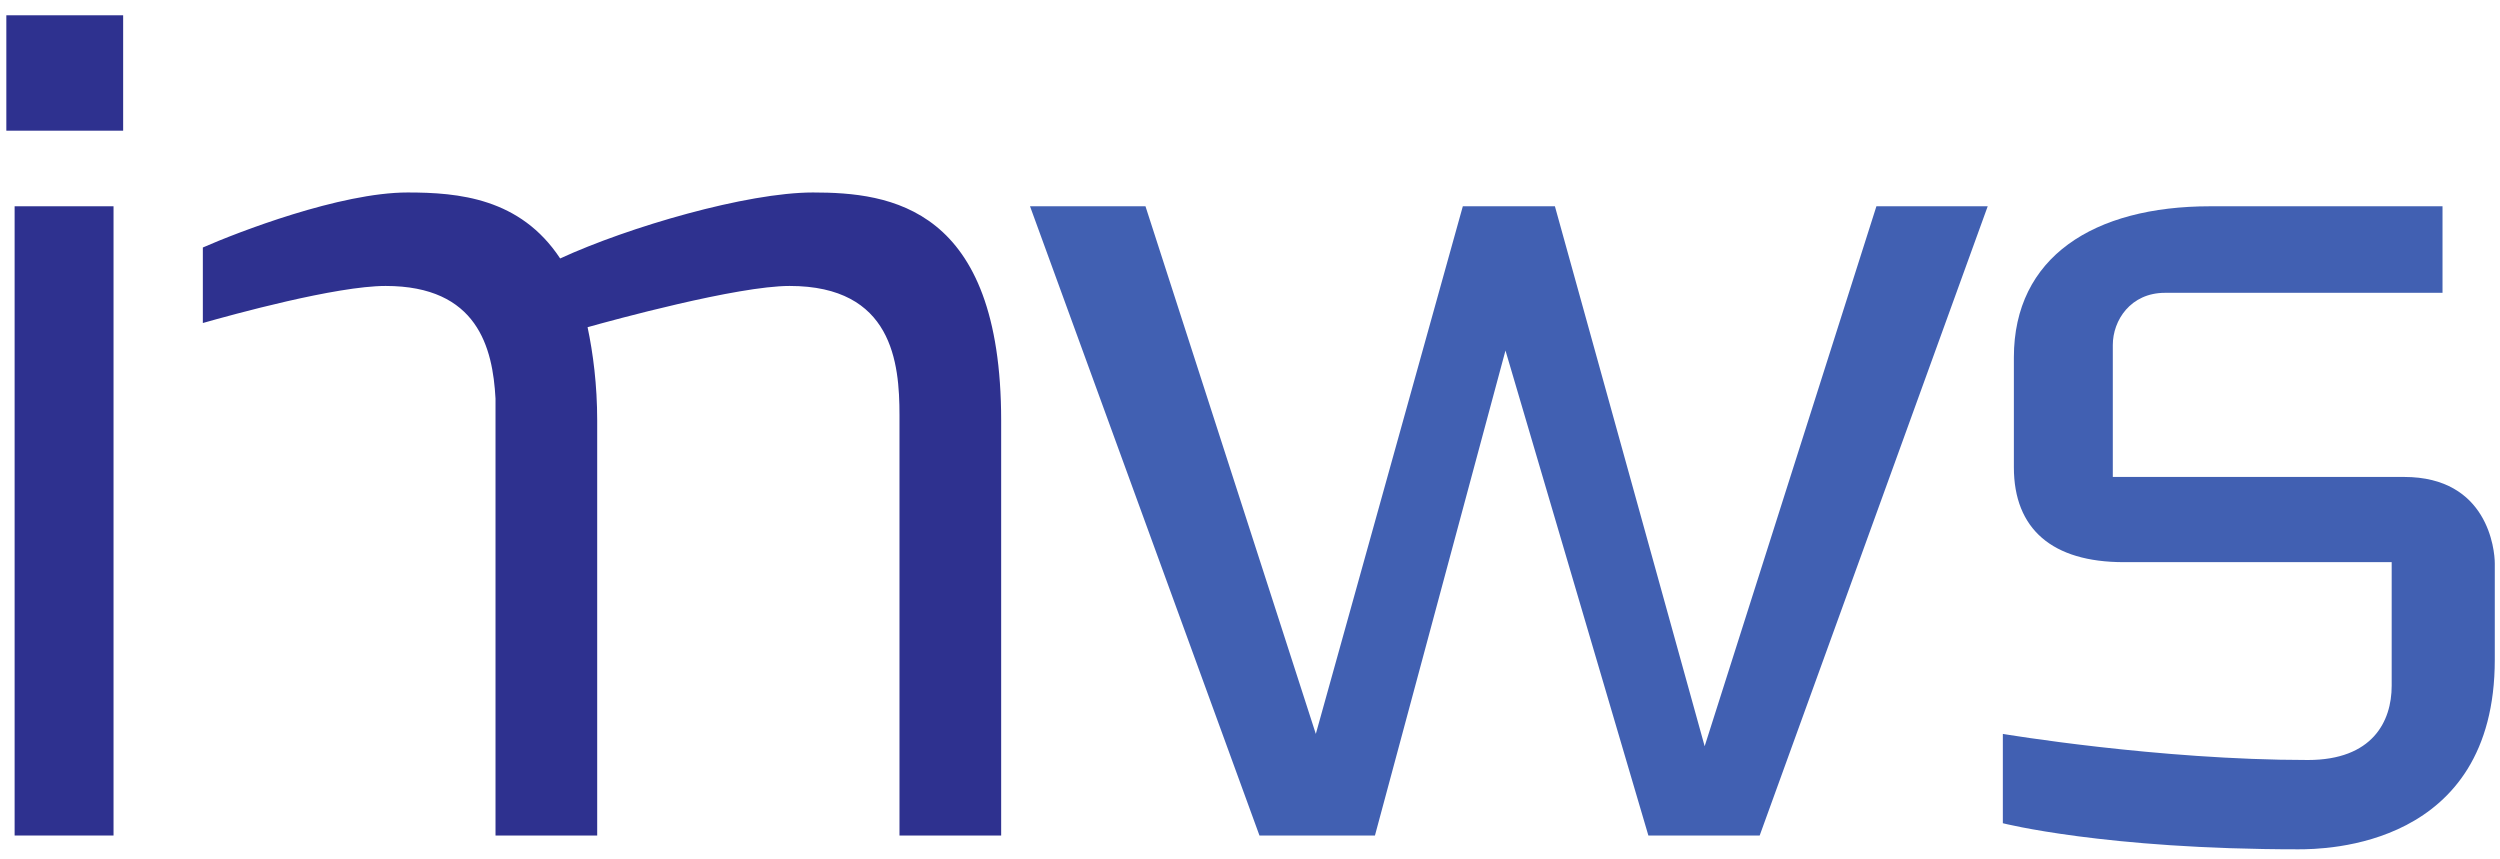
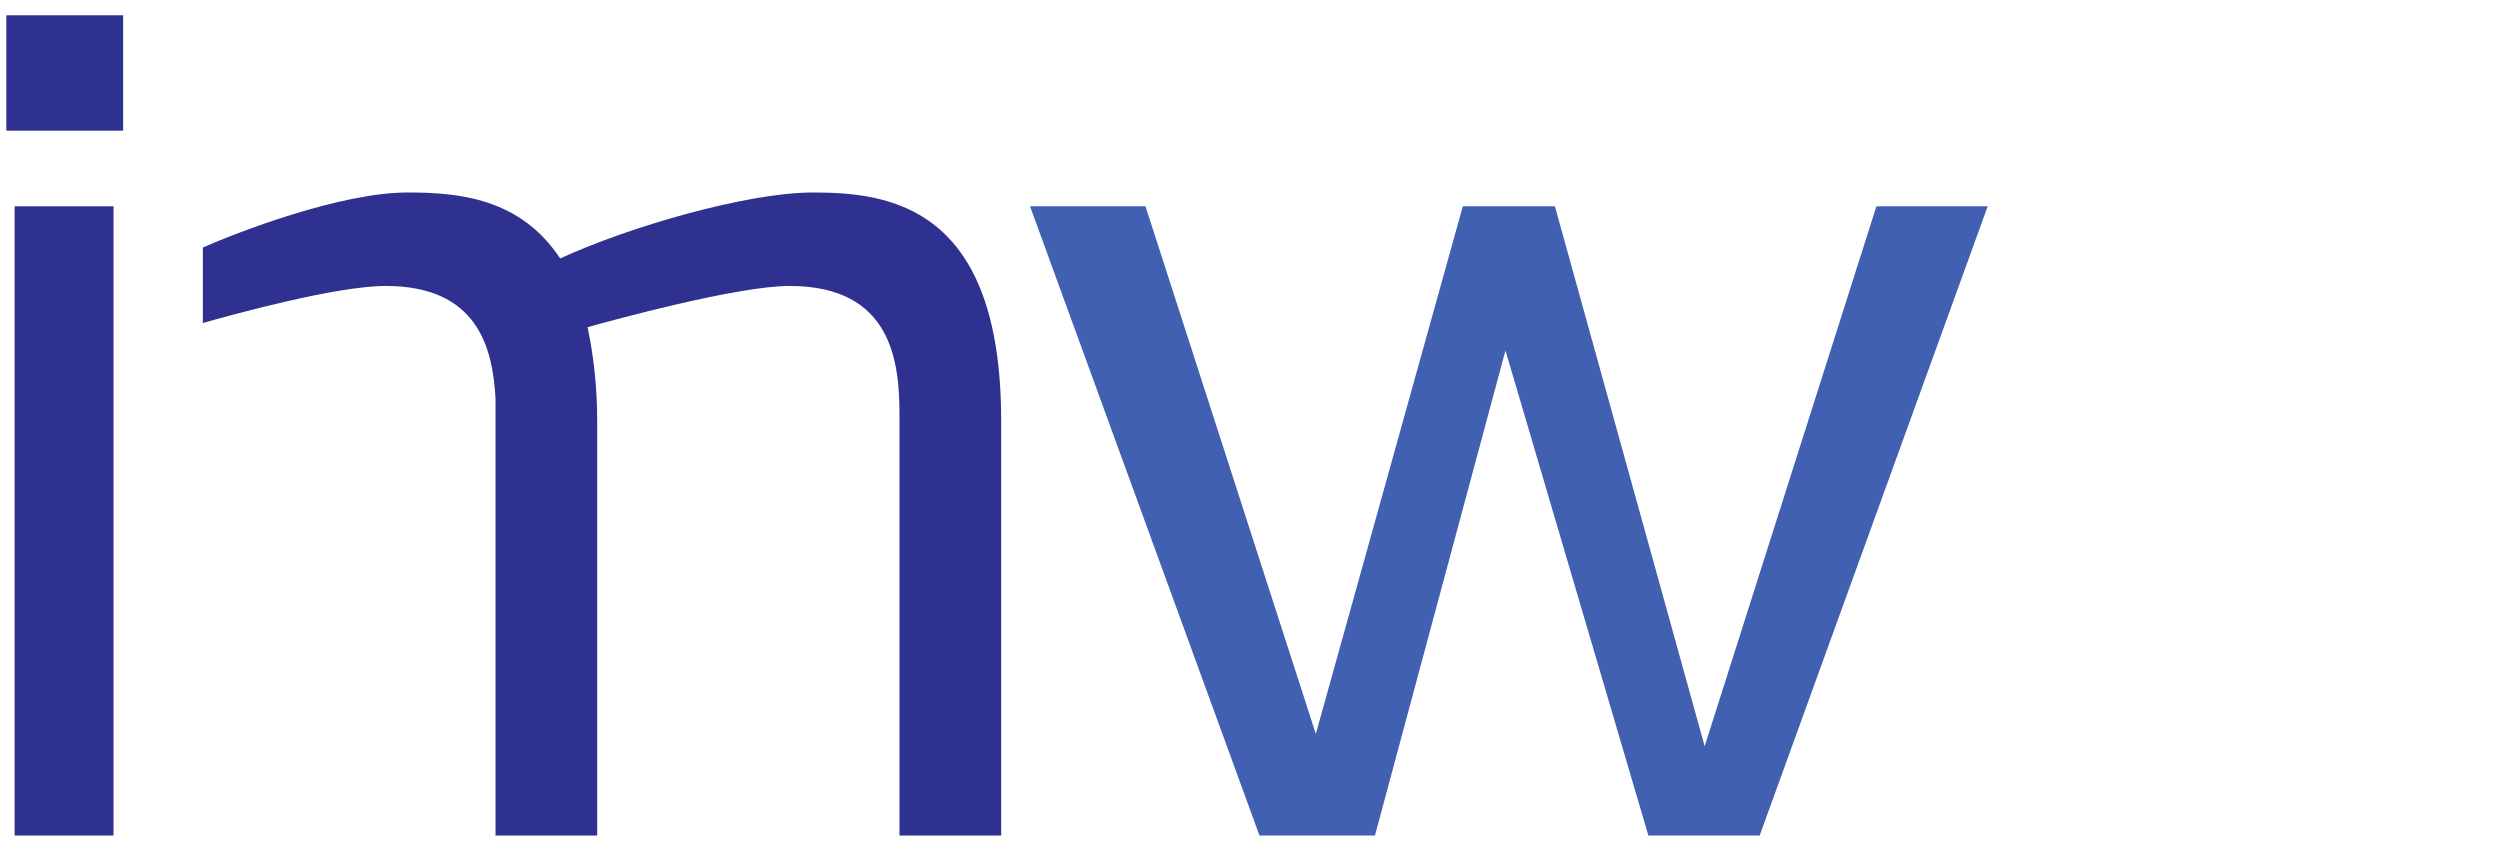
<svg xmlns="http://www.w3.org/2000/svg" width="131pt" height="45pt" viewBox="0 0 131 45" version="1.1">
  <g id="surface1">
    <path style=" stroke:none;fill-rule:evenodd;fill:rgb(18.134%,19.278%,56.203%);fill-opacity:1;" d="M 5.949 43.781 L 5.949 10.809 L 0.766 10.809 L 0.766 43.781 Z M 6.453 6.848 L 6.453 0.801 L 0.332 0.801 L 0.332 6.848 L 6.453 6.848 " />
    <path style=" stroke:none;fill-rule:evenodd;fill:rgb(18.134%,19.278%,56.203%);fill-opacity:1;" d="M 10.629 16.926 C 12.141 16.496 17.613 14.984 20.207 14.984 C 25.031 14.984 25.82 18.223 25.965 20.887 L 25.965 43.781 L 31.293 43.781 L 31.293 22.039 C 31.293 20.168 31.078 18.512 30.789 17.145 C 32.086 16.781 38.637 14.984 41.375 14.984 C 46.773 14.984 47.133 19.016 47.133 21.75 L 47.133 43.781 L 52.461 43.781 L 52.461 22.039 C 52.461 10.809 46.629 10.086 42.598 10.086 C 39.141 10.086 32.949 11.887 29.352 13.543 C 27.262 10.375 24.023 10.086 21.359 10.086 C 17.828 10.086 12.43 12.176 10.629 12.969 L 10.629 16.926 " />
    <path style=" stroke:none;fill-rule:evenodd;fill:rgb(25.529%,37.825%,69.849%);fill-opacity:1;" d="M 104.156 10.809 L 98.324 10.809 L 89.324 39.102 L 81.477 10.809 L 76.652 10.809 L 68.949 38.457 L 60.023 10.809 L 53.973 10.809 L 65.996 43.781 L 72.047 43.781 L 78.887 18.367 L 86.375 43.781 L 92.207 43.781 L 104.156 10.809 " />
-     <path style=" stroke:none;fill-rule:evenodd;fill:rgb(25.529%,37.825%,69.849%);fill-opacity:1;" d="M 130.727 34.566 L 130.727 29.527 C 130.727 28.809 130.367 24.992 125.973 24.992 L 110.711 24.992 L 110.711 18.078 C 110.711 16.781 111.645 15.344 113.445 15.344 L 127.988 15.344 L 127.988 10.809 L 115.82 10.809 C 109.703 10.809 105.527 13.473 105.527 18.727 L 105.527 24.488 C 105.527 27.727 107.543 29.457 111.285 29.457 L 125.324 29.457 L 125.324 35.934 C 125.324 37.809 124.316 39.824 120.934 39.824 C 113.086 39.824 104.949 38.457 104.949 38.457 L 104.949 43.137 C 104.949 43.137 110.277 44.504 120.43 44.504 C 121.797 44.504 130.727 44.43 130.727 34.566 " />
  </g>
</svg>